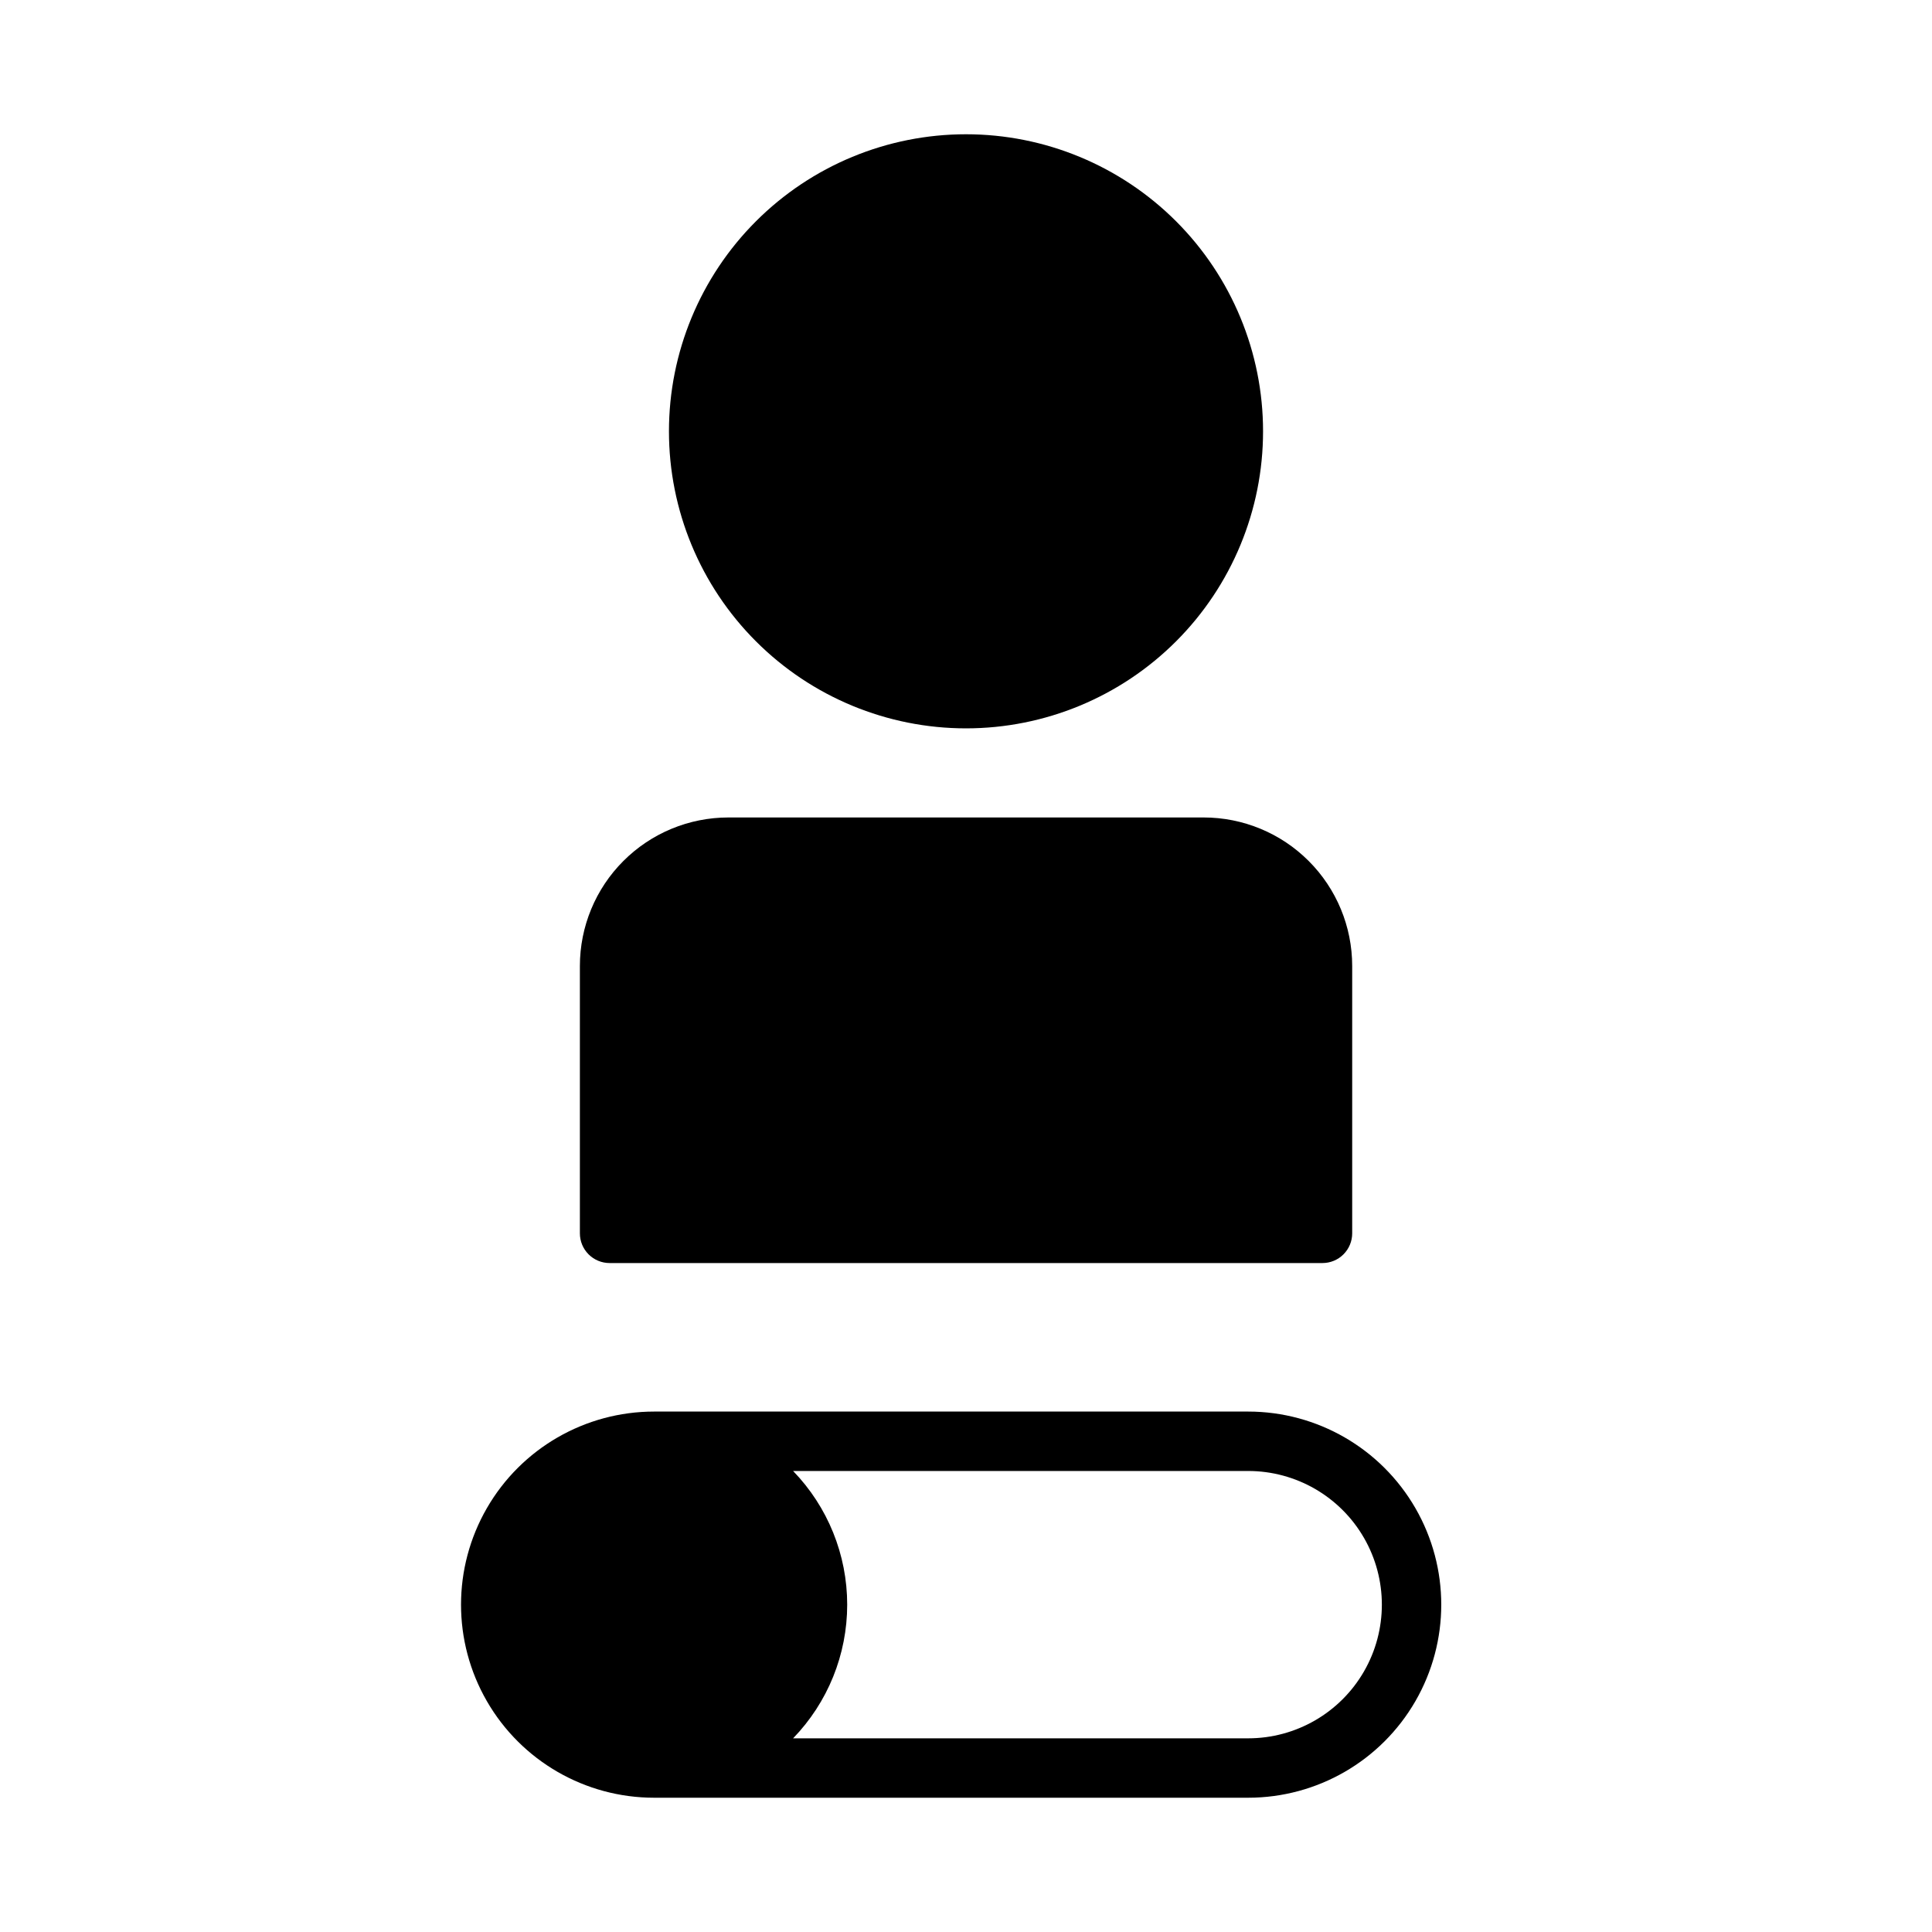
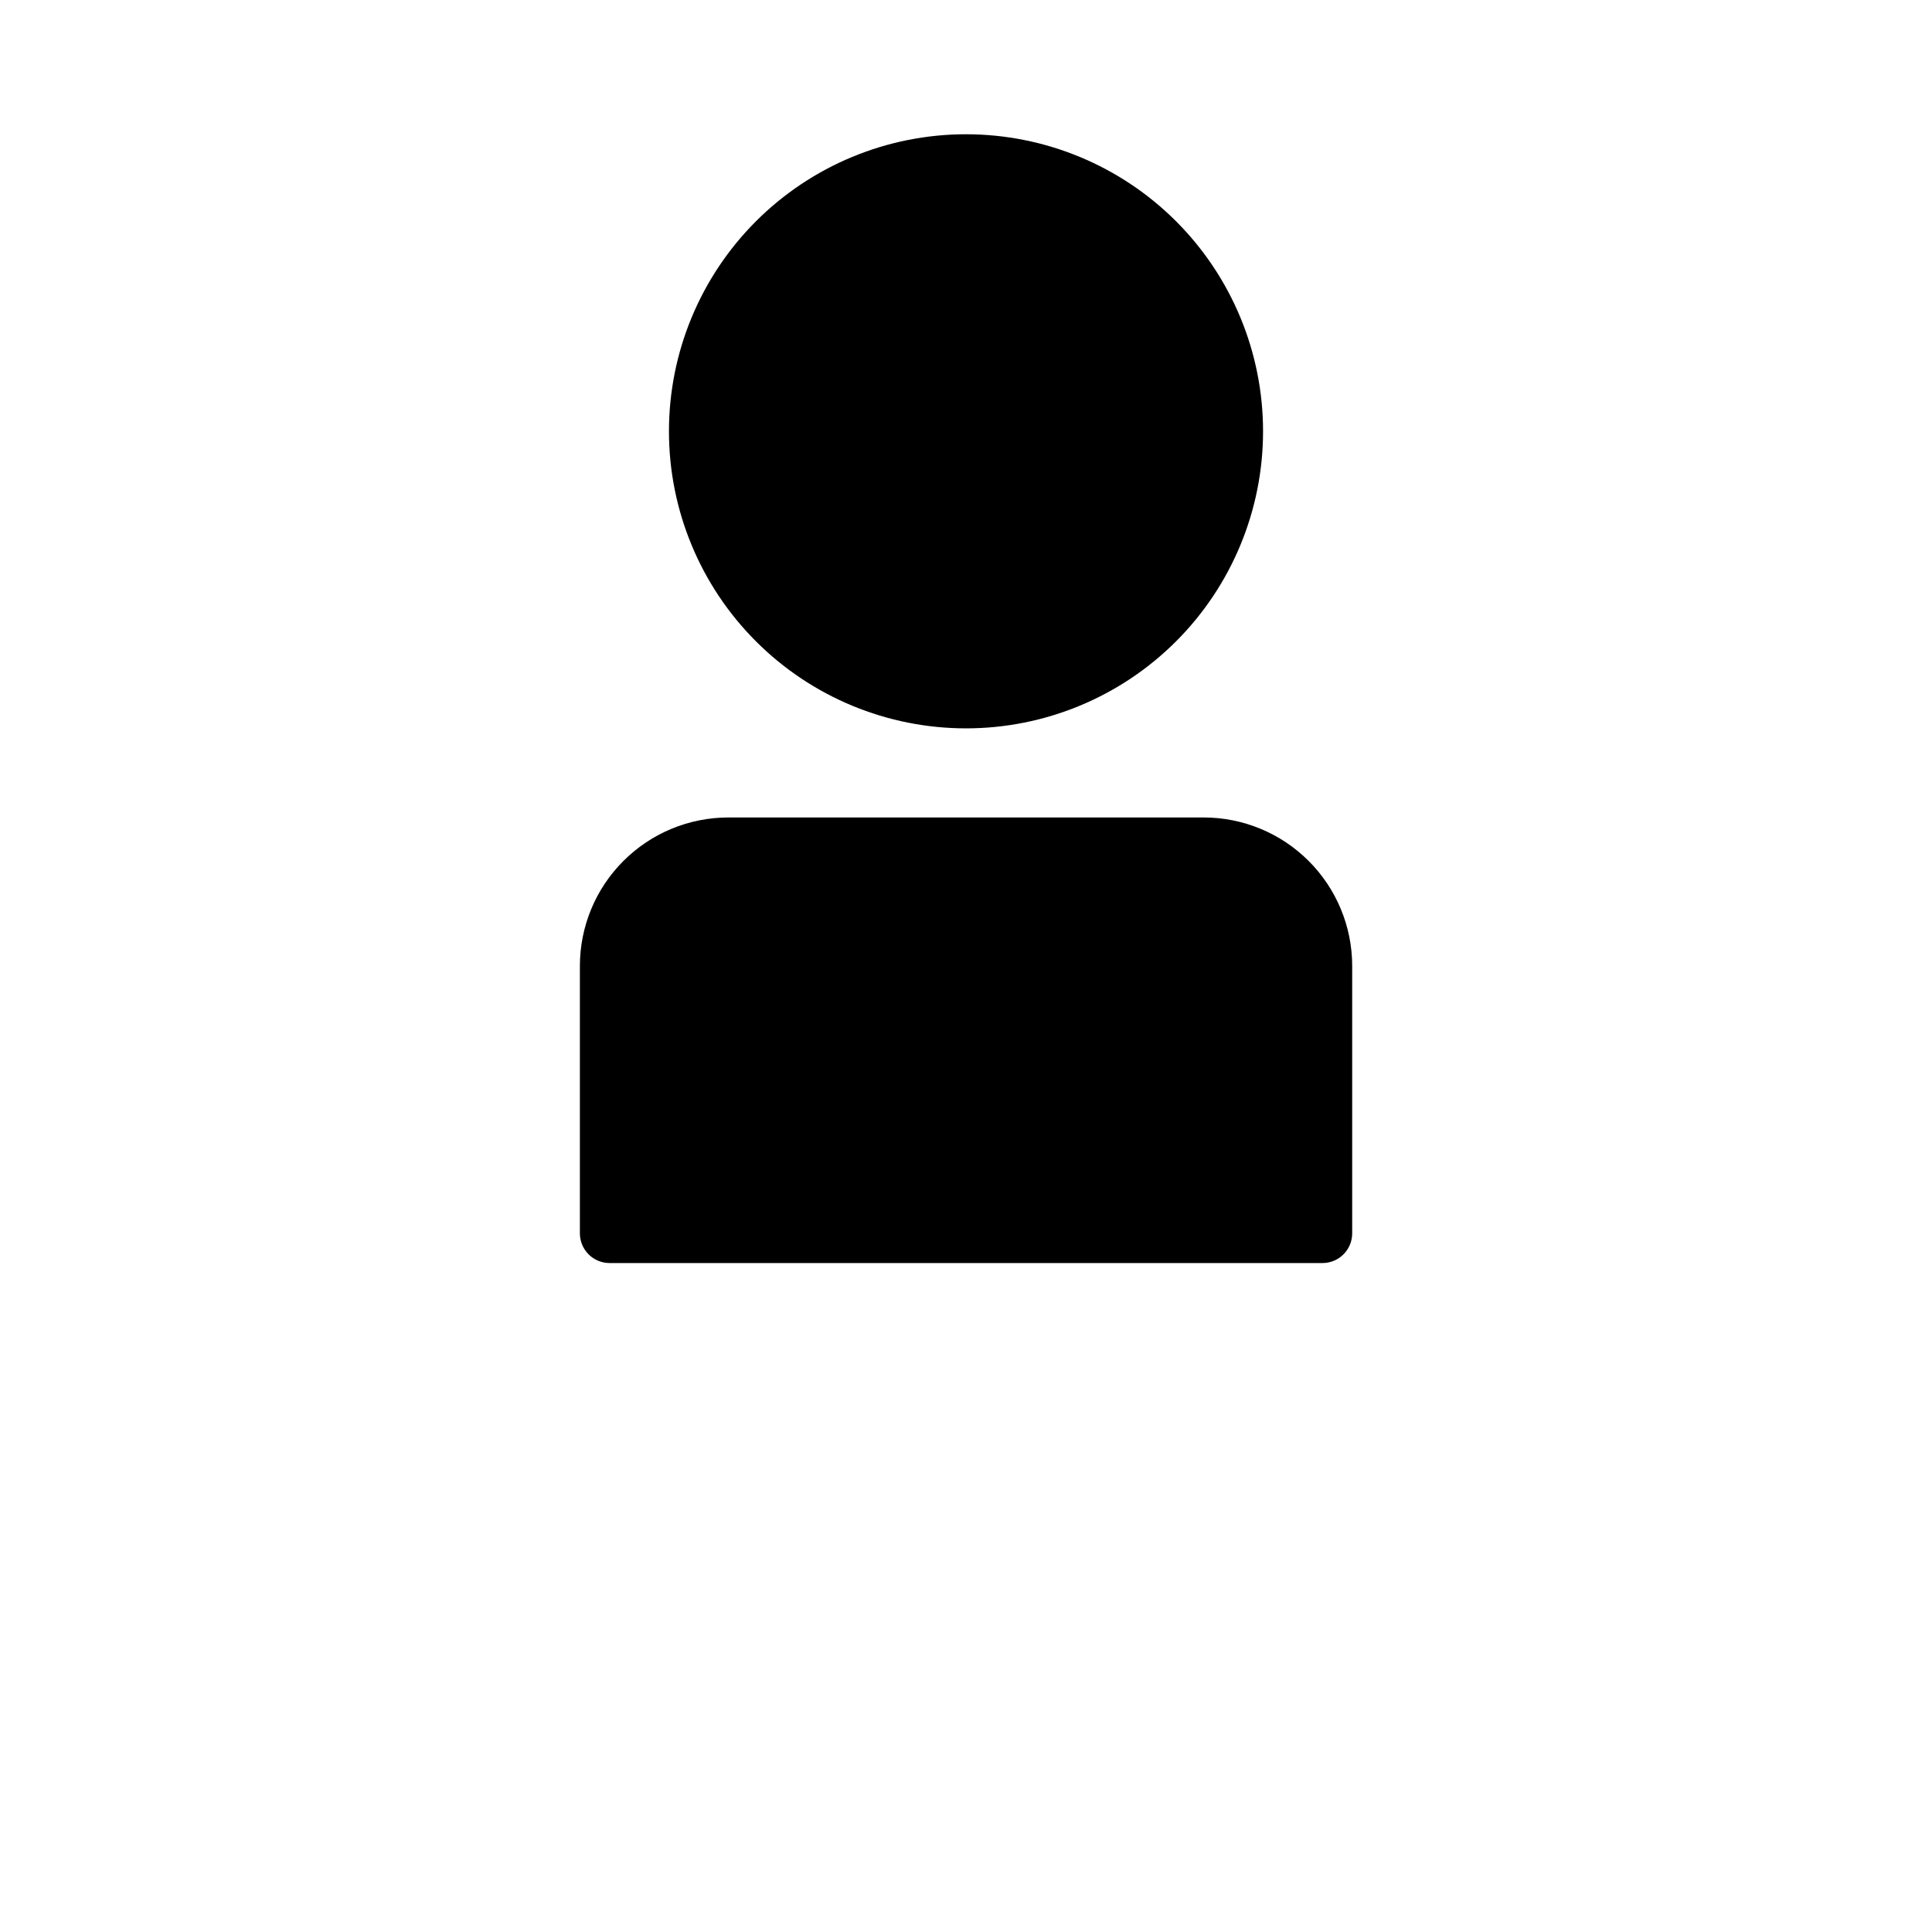
<svg xmlns="http://www.w3.org/2000/svg" fill="#000000" width="800px" height="800px" version="1.1" viewBox="144 144 512 512">
  <g>
    <path d="m321.28 258.3c0 20.879 8.293 40.902 23.059 55.664 14.762 14.766 34.785 23.059 55.664 23.059 20.875 0 40.898-8.293 55.664-23.059 14.762-14.762 23.055-34.785 23.055-55.664 0-20.875-8.293-40.898-23.055-55.664-14.766-14.762-34.789-23.055-55.664-23.055-20.879 0-40.902 8.293-55.664 23.055-14.766 14.766-23.059 34.789-23.059 55.664z" />
    <path d="m305.54 478.72h188.93c2.09 0 4.094-0.828 5.566-2.305 1.477-1.477 2.309-3.481 2.309-5.566v-70.848c0-10.441-4.148-20.453-11.531-27.832-7.379-7.383-17.391-11.531-27.828-11.531h-125.95c-10.441 0-20.453 4.148-27.832 11.531-7.383 7.379-11.527 17.391-11.527 27.832v70.848c0 2.086 0.828 4.09 2.305 5.566 1.477 1.477 3.477 2.305 5.566 2.305z" />
-     <path d="m474.78 518.08h-157.44 0.004c-18.281 0-35.176 9.754-44.312 25.586-9.141 15.832-9.141 35.336 0 51.168 9.137 15.832 26.031 25.582 44.312 25.582h157.44-0.004c18.281 0 35.176-9.75 44.312-25.582 9.141-15.832 9.141-35.336 0-51.168-9.137-15.832-26.031-25.586-44.312-25.586zm0 86.594h-120.6c9.195-9.5 14.336-22.203 14.336-35.426 0-13.219-5.141-25.922-14.336-35.422h120.6c12.656 0 24.352 6.75 30.68 17.711 6.328 10.961 6.328 24.465 0 35.426-6.328 10.957-18.023 17.711-30.68 17.711z" />
  </g>
</svg>